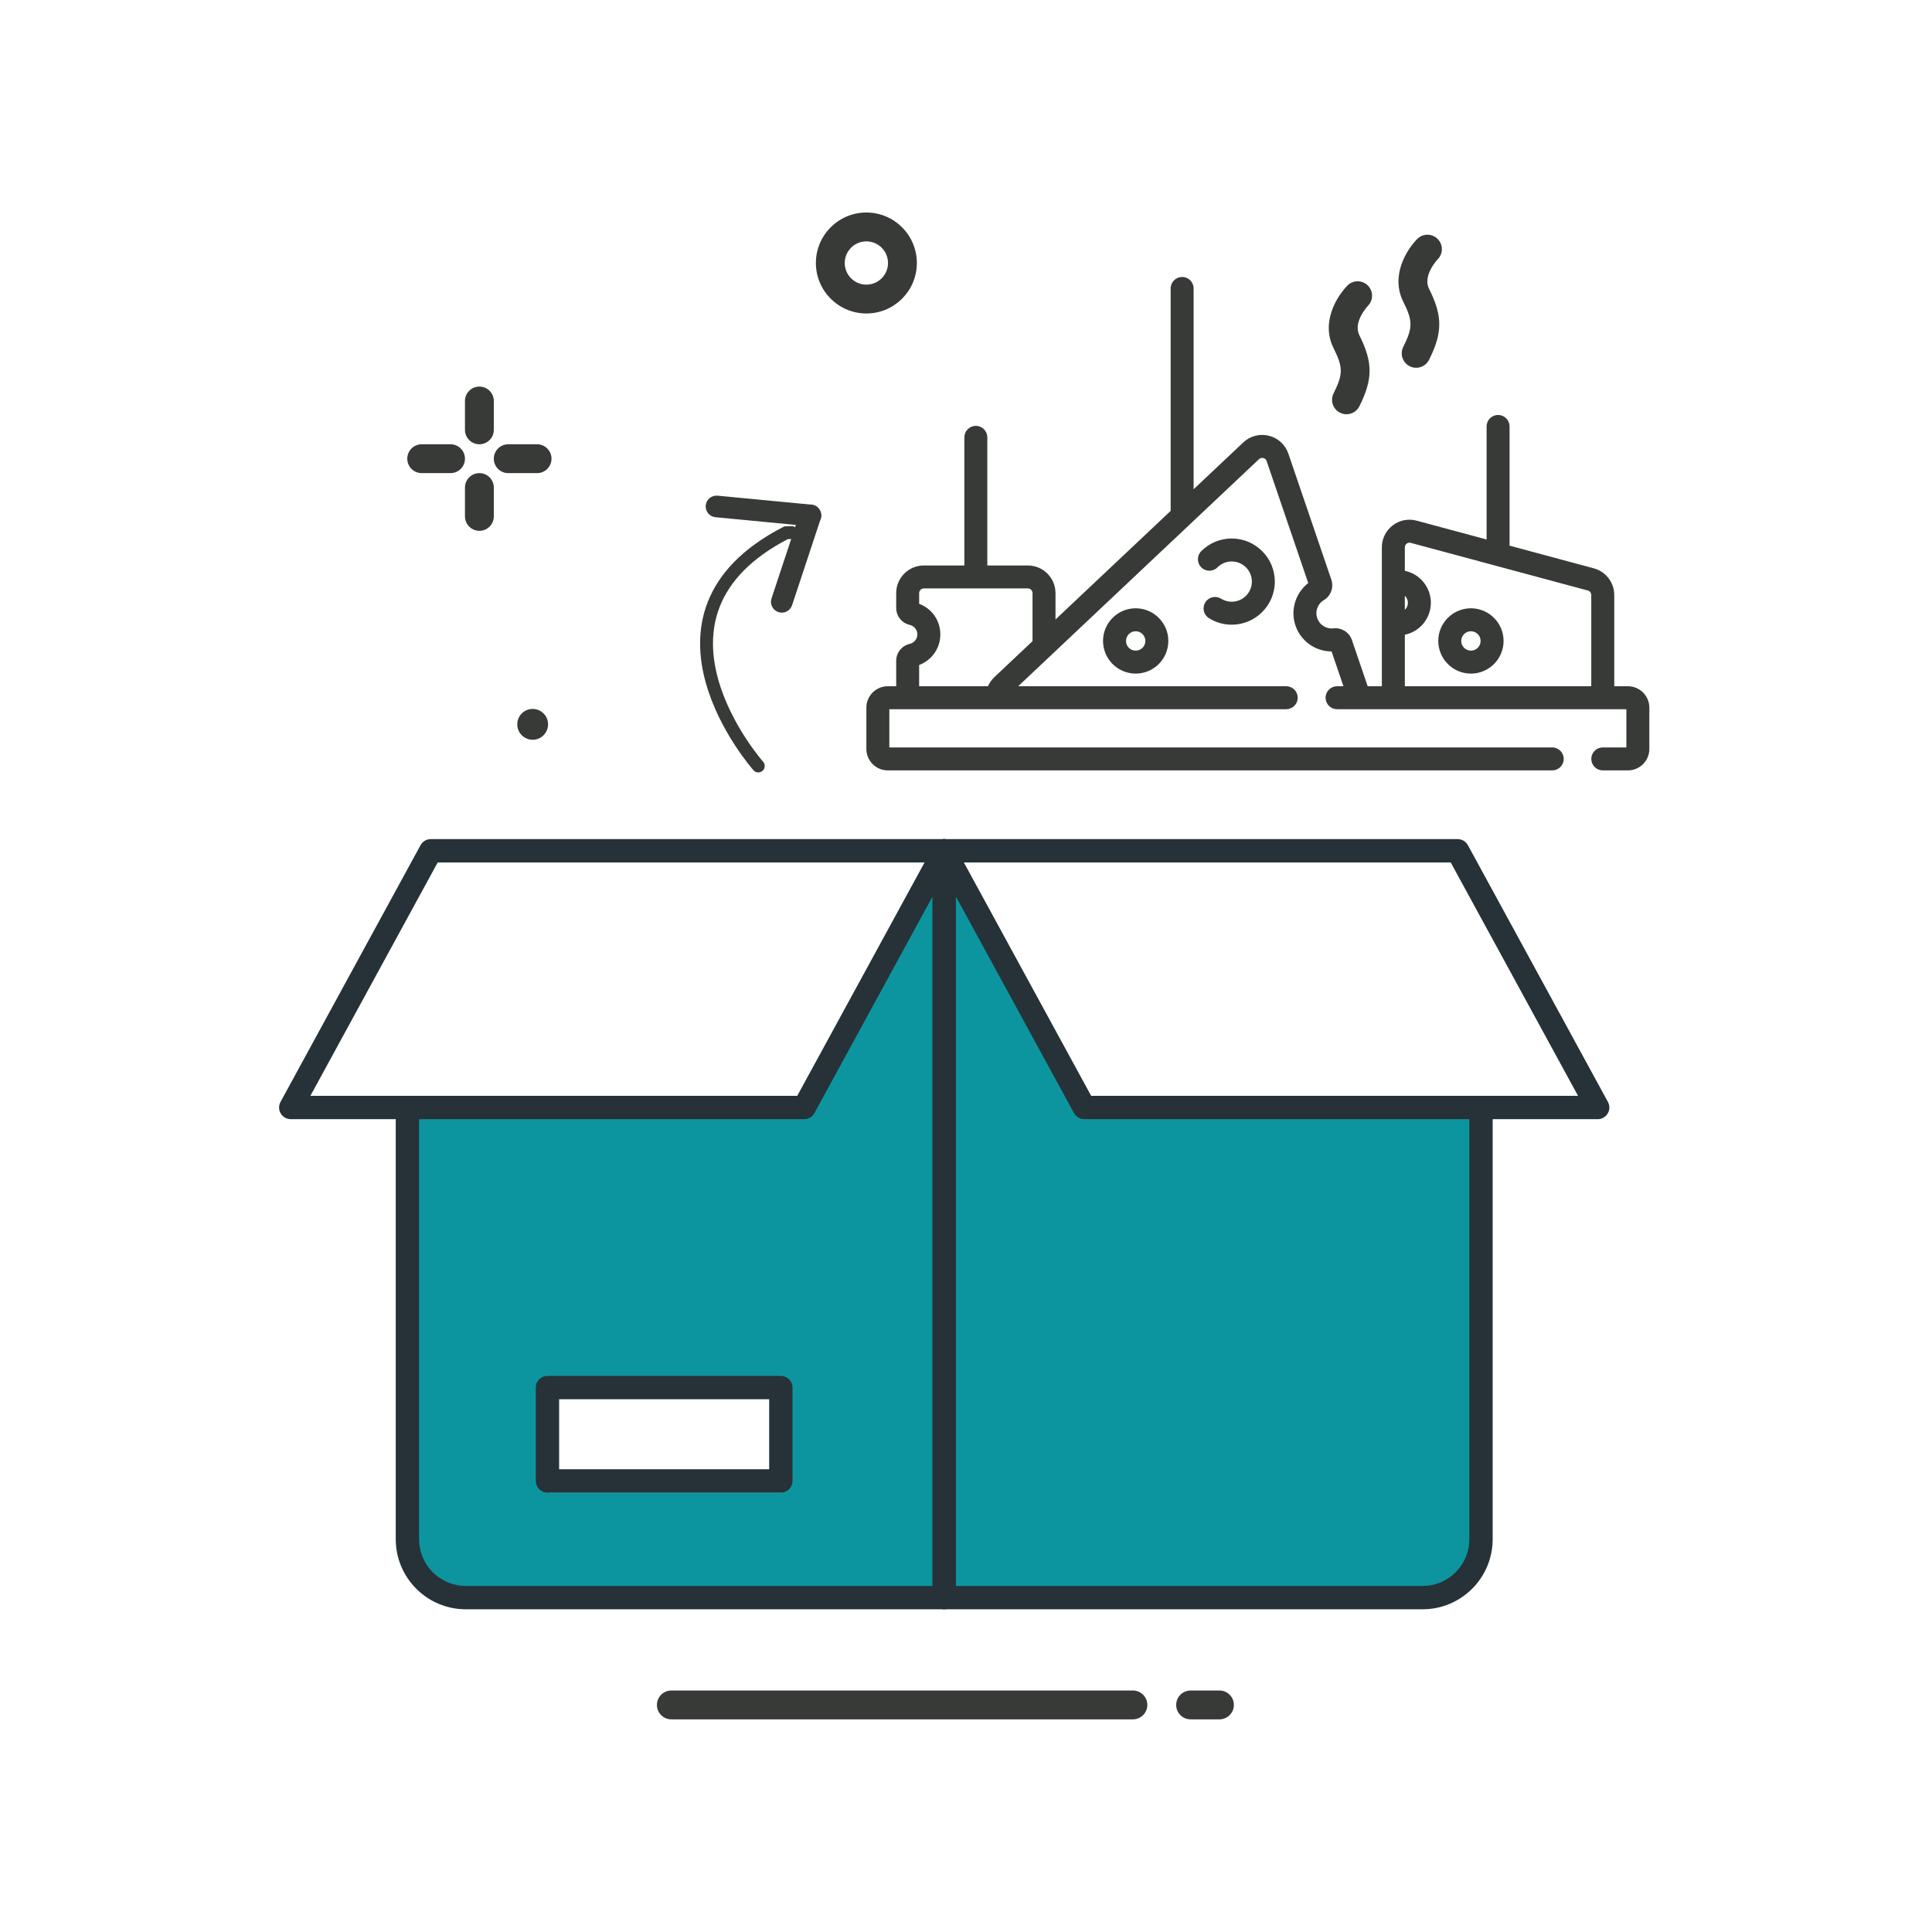
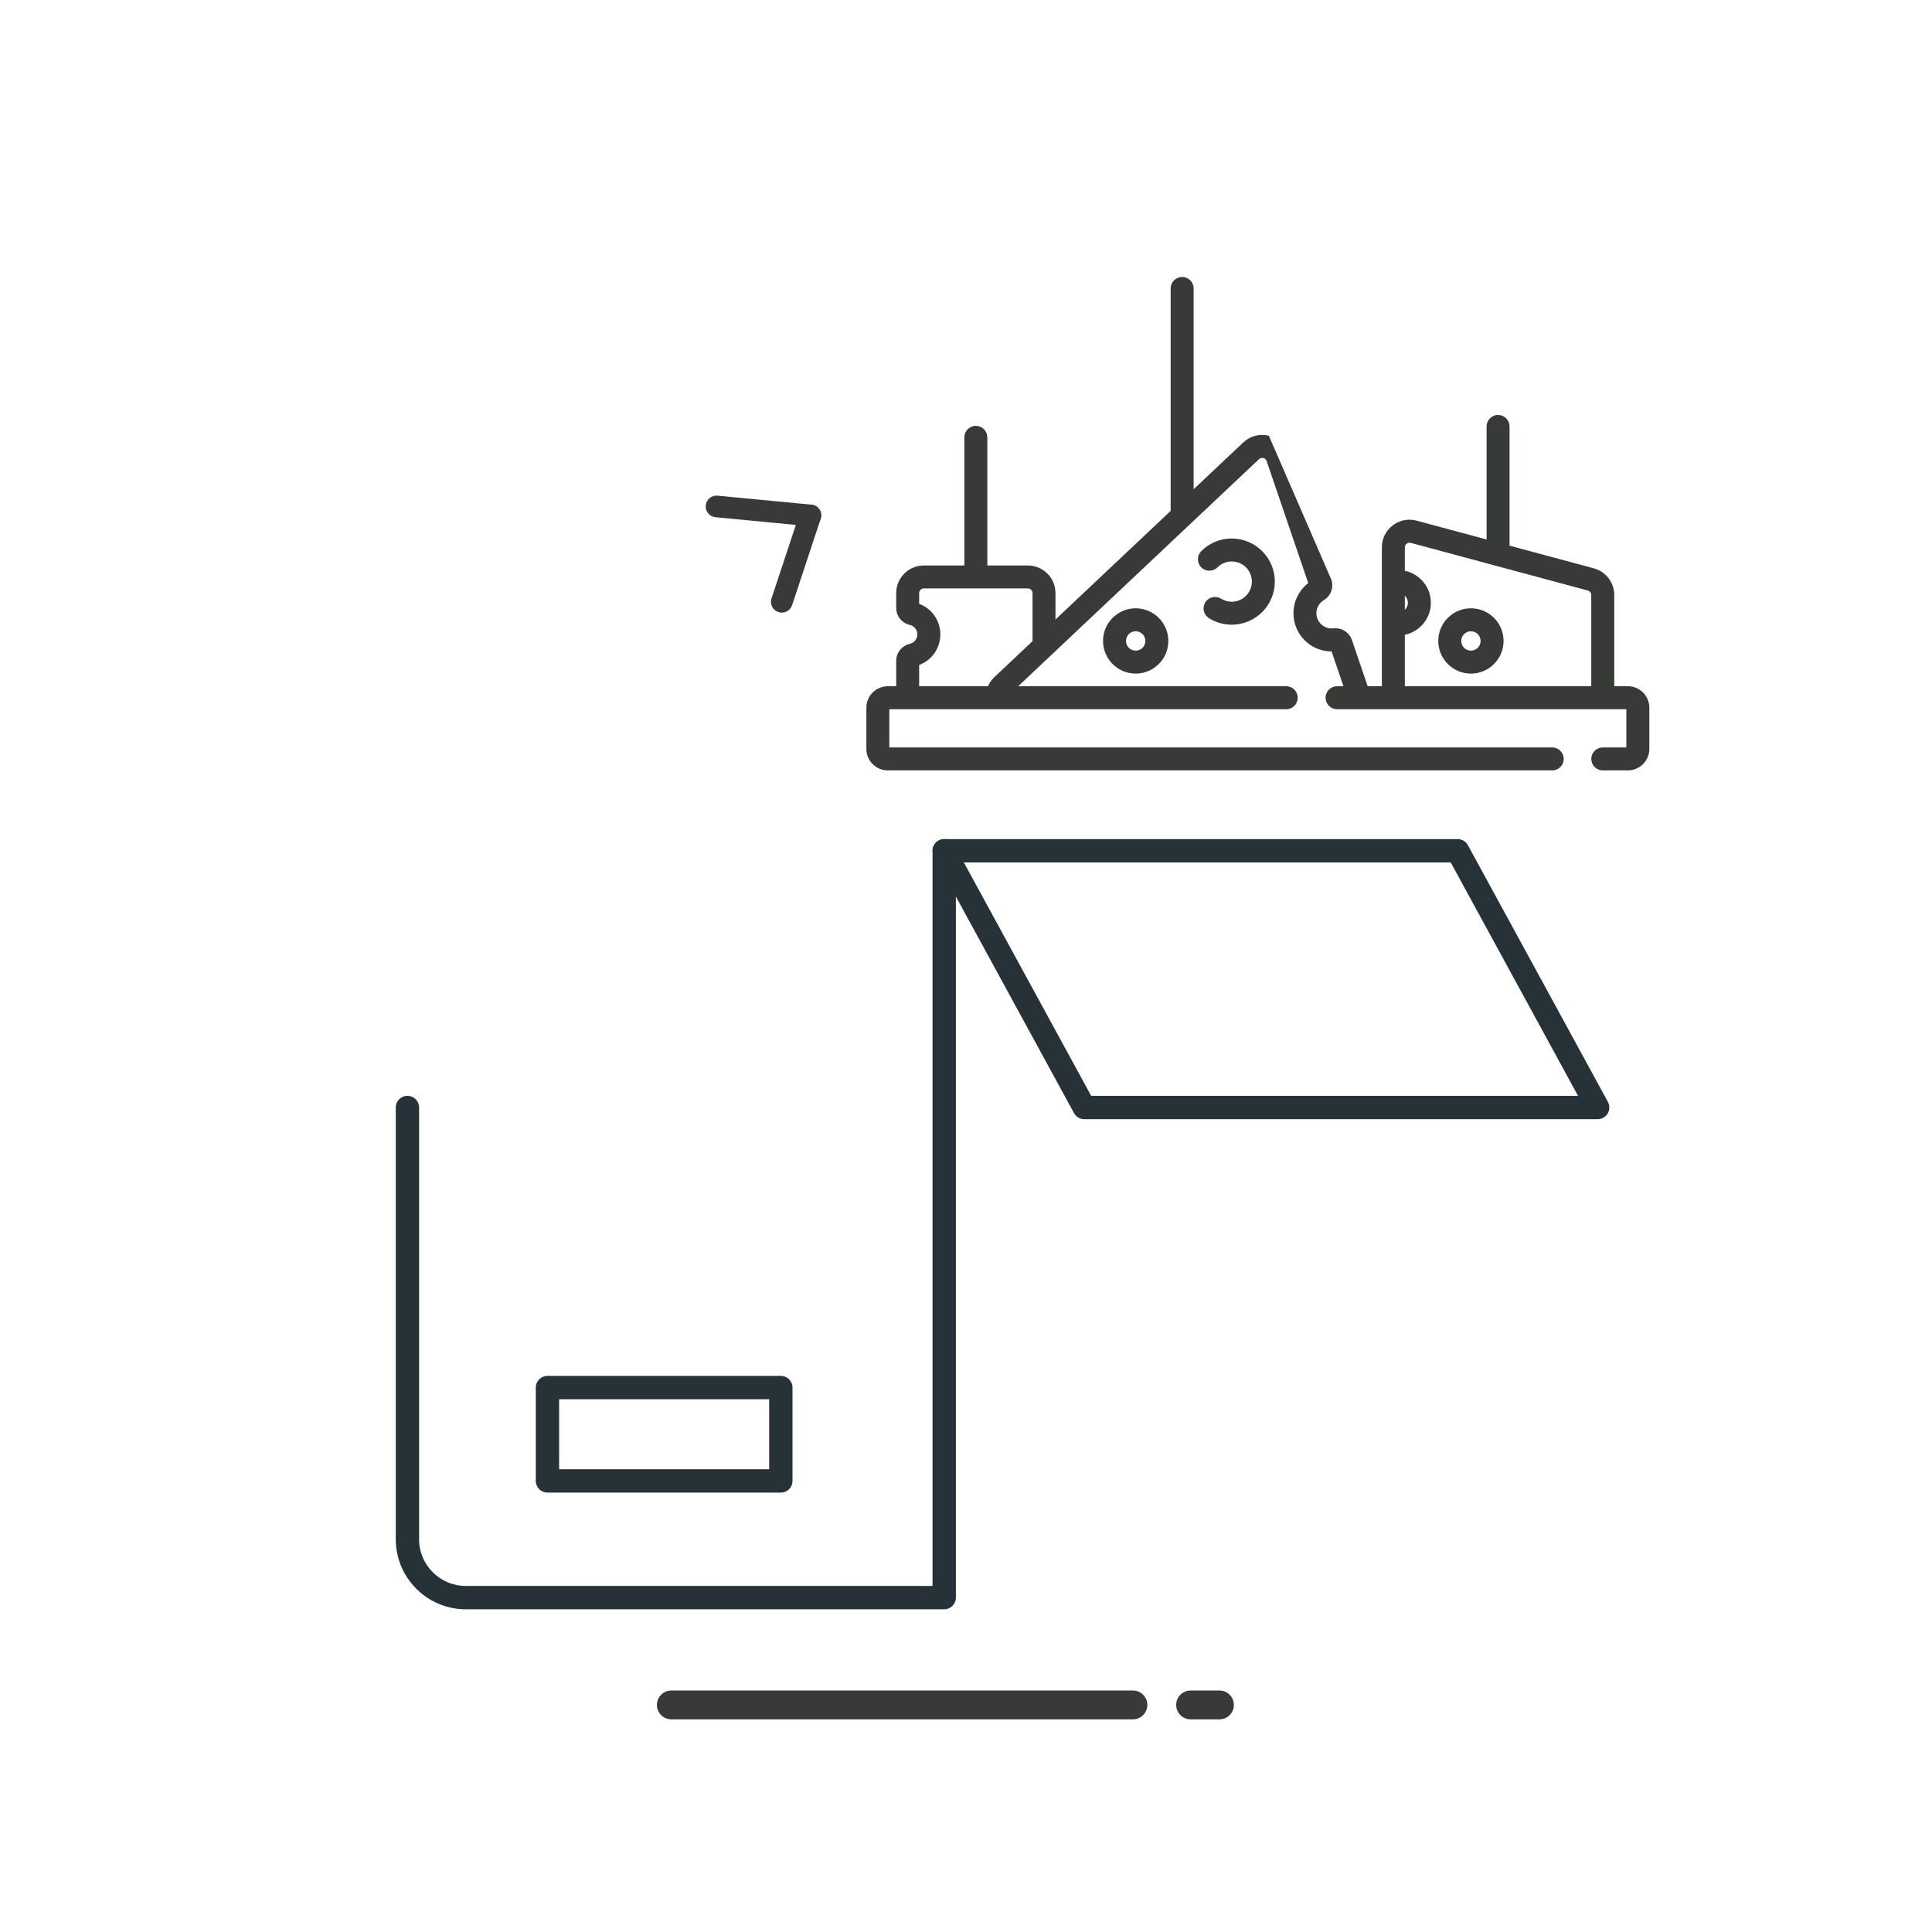
<svg xmlns="http://www.w3.org/2000/svg" width="900" height="900" viewBox="0 0 900 900">
  <g fill="none" fill-rule="evenodd" transform="translate(130 99)">
-     <path fill="#0C959F" fill-rule="nonzero" d="M86.598,644.897 C79.467,644.916 72.624,642.082 67.595,637.025 C62.539,631.995 59.704,625.152 59.723,618.02 L59.723,414.765 L244.636,414.765 L310.484,297.825 L375.621,414.765 L561.248,414.765 L561.248,618.02 C561.266,625.152 558.432,631.995 553.375,637.025 C548.346,642.082 541.502,644.917 534.37,644.897 L86.598,644.897 Z M126.085,596.233 L233.77,596.233 L233.77,546.439 L126.085,546.439 L126.085,596.233 Z" />
    <path fill="#383A37" fill-rule="nonzero" d="M424.629,701.941 C420.918,701.941 417.91,698.932 417.91,695.221 C417.91,691.511 420.918,688.502 424.629,688.502 L438.067,688.502 C441.778,688.502 444.787,691.511 444.787,695.221 C444.787,698.932 441.778,701.941 438.067,701.941 L424.629,701.941 Z M182.739,701.941 C179.028,701.941 176.02,698.932 176.02,695.221 C176.02,691.511 179.028,688.502 182.739,688.502 L397.752,688.502 C401.463,688.502 404.472,691.511 404.472,695.221 C404.472,698.932 401.463,701.941 397.752,701.941 L182.739,701.941 Z" />
    <g fill="#263238" fill-rule="nonzero" transform="translate(0 290.276)">
      <path d="M309.854,360.394 L86.974,360.394 C68.97,360.373 54.379,345.782 54.358,327.777 L54.358,126.643 C54.358,124.701 55.394,122.906 57.076,121.935 C58.758,120.964 60.83,120.964 62.512,121.935 C64.194,122.906 65.23,124.701 65.23,126.643 L65.23,327.777 C65.241,339.782 74.969,349.51 86.973,349.522 L304.415,349.522 L304.415,7.048 C304.415,4.046 306.849,1.613 309.851,1.613 C312.853,1.613 315.287,4.046 315.287,7.048 L315.287,354.958 C315.285,357.958 312.854,360.39 309.854,360.394 L309.854,360.394 Z" />
-       <path d="M244.619,132.079 L5.434,132.079 C3.518,132.076 1.745,131.065 0.767,129.417 C-0.21,127.769 -0.247,125.728 0.67,124.046 L65.902,4.445 C66.851,2.699 68.68,1.612 70.667,1.613 L309.851,1.613 C311.767,1.615 313.541,2.625 314.52,4.273 C315.498,5.92 315.538,7.961 314.623,9.645 L249.39,129.246 C248.439,130.993 246.608,132.08 244.619,132.079 L244.619,132.079 Z M14.587,121.214 L241.384,121.214 L300.692,12.493 L73.894,12.493 L14.587,121.214 Z" />
-       <path d="M532.727,360.394 L309.851,360.394 C306.849,360.394 304.415,357.96 304.415,354.958 L304.415,7.048 C304.415,4.046 306.849,1.613 309.851,1.613 C312.853,1.613 315.287,4.046 315.287,7.048 L315.287,349.522 L532.727,349.522 C544.731,349.51 554.459,339.782 554.47,327.777 L554.47,126.643 C554.47,123.641 556.904,121.207 559.906,121.207 C562.908,121.207 565.342,123.641 565.342,126.643 L565.342,327.777 C565.319,345.781 550.73,360.37 532.727,360.394 L532.727,360.394 Z" />
      <path d="M614.267 132.079 375.084 132.079C373.092 132.08 371.259 130.99 370.311 129.238L305.078 9.637C304.165 7.954 304.205 5.914 305.184 4.268 306.162 2.622 307.936 1.613 309.851 1.613L549.036 1.613C551.027 1.612 552.859 2.702 553.808 4.453L619.04 124.054C619.954 125.738 619.915 127.779 618.936 129.427 617.957 131.074 616.184 132.085 614.267 132.087L614.267 132.079ZM378.311 121.214 605.111 121.214 545.801 12.484 319.004 12.484 378.311 121.214ZM233.748 306.033 125.027 306.033C122.025 306.033 119.591 303.599 119.591 300.597L119.591 257.107C119.591 254.105 122.025 251.671 125.027 251.671L233.746 251.671C236.747 251.673 239.18 254.106 239.182 257.107L239.182 300.595C239.181 303.596 236.749 306.03 233.748 306.033L233.748 306.033ZM130.464 295.161 228.312 295.161 228.312 262.543 130.463 262.543 130.464 295.161Z" />
    </g>
-     <path fill="#383A37" fill-rule="nonzero" d="M616.632,259.879 C615.214,259.88 613.853,259.317 612.85,258.314 C611.847,257.311 611.284,255.95 611.284,254.532 C611.284,253.113 611.847,251.753 612.85,250.749 C613.853,249.746 615.214,249.183 616.632,249.183 L627.623,249.183 L627.623,231.378 L492.855,231.378 C491.436,231.377 490.076,230.813 489.073,229.809 C488.07,228.806 487.507,227.445 487.507,226.026 C487.507,223.072 489.902,220.677 492.855,220.677 L495.83,220.677 L490.299,204.464 C489.448,204.462 488.599,204.399 487.757,204.278 C479.796,203.121 473.604,196.762 472.659,188.773 C471.942,182.572 474.509,176.445 479.432,172.607 L460.046,115.776 C459.815,115.069 459.231,114.534 458.507,114.365 C457.789,114.175 457.024,114.376 456.491,114.894 L344.308,220.681 L469.175,220.681 C472.129,220.681 474.524,223.075 474.524,226.029 C474.524,227.448 473.961,228.808 472.958,229.812 C471.955,230.815 470.594,231.378 469.175,231.378 L284.284,231.378 L284.284,249.183 L593.095,249.183 C596.049,249.183 598.444,251.578 598.444,254.532 C598.442,257.485 596.048,259.878 593.095,259.879 L283.574,259.879 C278.061,259.874 273.593,255.407 273.587,249.894 L273.587,230.66 C273.592,225.147 278.06,220.679 283.574,220.674 L287.483,220.674 L287.483,208.848 C287.486,205.04 290.134,201.745 293.852,200.921 C295.893,200.436 297.337,198.618 297.348,196.52 C297.338,194.422 295.894,192.603 293.852,192.118 C290.133,191.295 287.485,188 287.483,184.191 L287.483,177.295 C287.491,170.188 293.25,164.429 300.357,164.42 L319.237,164.42 L319.237,104.73 C319.237,101.776 321.632,99.381 324.586,99.381 C326.004,99.381 327.364,99.945 328.367,100.948 C329.37,101.951 329.933,103.312 329.933,104.73 L329.933,164.418 L348.813,164.418 C355.922,164.425 361.682,170.185 361.691,177.293 L361.691,189.578 L415.338,138.994 L415.338,35.373 C415.338,33.954 415.902,32.593 416.906,31.59 C417.91,30.587 419.271,30.024 420.69,30.025 C423.643,30.025 426.037,32.42 426.038,35.373 L426.038,128.907 L449.154,107.112 C452.334,104.1 456.831,102.919 461.081,103.981 C465.336,105.026 468.763,108.172 470.168,112.323 L490.181,170.996 C491.427,174.626 489.954,178.631 486.654,180.589 C484.251,182.029 482.926,184.753 483.276,187.532 C483.684,190.693 486.135,193.203 489.286,193.685 C489.889,193.774 490.502,193.785 491.108,193.718 C494.921,193.257 498.538,195.525 499.781,199.159 L507.119,220.676 L513.72,220.676 L513.72,155.982 C513.705,151.973 515.57,148.189 518.759,145.76 C521.931,143.309 526.07,142.49 529.937,143.548 L562.513,152.313 L562.513,99.654 C562.513,96.7 564.908,94.305 567.861,94.305 C569.28,94.305 570.64,94.869 571.643,95.872 C572.646,96.875 573.209,98.235 573.208,99.654 L573.208,155.186 L612.453,165.745 C618.071,167.263 621.976,172.356 621.984,178.175 L621.984,220.674 L628.342,220.674 C633.855,220.68 638.322,225.148 638.327,230.66 L638.327,249.894 C638.322,255.406 633.855,259.874 628.342,259.879 L616.632,259.879 Z M525.282,154.253 C524.739,154.662 524.422,155.304 524.427,155.984 L524.427,166.902 C531.483,168.377 536.541,174.593 536.55,181.802 C536.54,189.01 531.482,195.225 524.427,196.698 L524.427,220.681 L611.272,220.681 L611.272,178.182 C611.27,177.199 610.611,176.339 609.663,176.081 L527.169,153.881 C526.979,153.829 526.783,153.802 526.586,153.802 C526.113,153.806 525.656,153.965 525.282,154.253 L525.282,154.253 Z M298.174,177.295 L298.174,182.274 C304.127,184.484 308.067,190.174 308.04,196.524 C308.066,202.872 304.126,208.562 298.174,210.772 L298.174,220.682 L330.242,220.682 C330.945,219.059 331.974,217.598 333.265,216.389 L350.99,199.675 L350.99,177.295 C350.99,176.089 350.013,175.111 348.807,175.111 L300.348,175.111 C299.148,175.12 298.179,176.095 298.18,177.295 L298.174,177.295 Z M524.424,185.088 C525.335,184.235 525.852,183.043 525.852,181.795 C525.852,180.549 525.335,179.358 524.424,178.506 L524.424,185.088 Z M539.999,199.579 C540.006,191.18 546.813,184.373 555.213,184.365 C563.611,184.375 570.416,191.181 570.425,199.579 C570.415,207.977 563.61,214.782 555.213,214.793 C546.816,214.781 540.013,207.976 540.004,199.579 L539.999,199.579 Z M550.694,199.579 C550.698,202.072 552.719,204.09 555.211,204.091 C557.703,204.089 559.722,202.071 559.726,199.579 C559.723,197.086 557.704,195.066 555.211,195.062 C552.719,195.068 550.702,197.088 550.699,199.579 L550.694,199.579 Z M383.83,199.579 C383.84,191.181 390.646,184.375 399.044,184.365 C407.443,184.374 414.249,191.181 414.256,199.579 C414.247,207.977 407.442,214.783 399.044,214.793 C390.648,214.78 383.846,207.975 383.835,199.579 L383.83,199.579 Z M394.527,199.579 C394.53,202.071 396.55,204.09 399.043,204.091 C401.534,204.089 403.554,202.071 403.558,199.579 C403.555,197.086 401.535,195.066 399.043,195.062 C396.552,195.069 394.536,197.089 394.534,199.579 L394.527,199.579 Z M433.178,188.976 C431.974,188.226 431.117,187.028 430.797,185.646 C430.477,184.264 430.718,182.811 431.469,181.607 C432.219,180.403 433.418,179.546 434.8,179.226 C436.182,178.905 437.635,179.148 438.838,179.899 C440.324,180.822 442.039,181.311 443.789,181.31 C448.967,181.303 453.162,177.106 453.167,171.928 C453.161,166.751 448.966,162.555 443.789,162.55 C441.3,162.543 438.911,163.532 437.155,165.296 C435.068,167.383 431.684,167.383 429.596,165.296 C427.512,163.208 427.512,159.826 429.596,157.737 C433.353,153.961 438.464,151.844 443.79,151.858 C454.873,151.873 463.852,160.854 463.864,171.937 C463.852,183.018 454.872,191.998 443.79,192.01 C440.041,192.011 436.366,190.96 433.184,188.976 L433.178,188.976 Z" />
+     <path fill="#383A37" fill-rule="nonzero" d="M616.632,259.879 C615.214,259.88 613.853,259.317 612.85,258.314 C611.847,257.311 611.284,255.95 611.284,254.532 C611.284,253.113 611.847,251.753 612.85,250.749 C613.853,249.746 615.214,249.183 616.632,249.183 L627.623,249.183 L627.623,231.378 L492.855,231.378 C491.436,231.377 490.076,230.813 489.073,229.809 C488.07,228.806 487.507,227.445 487.507,226.026 C487.507,223.072 489.902,220.677 492.855,220.677 L495.83,220.677 L490.299,204.464 C489.448,204.462 488.599,204.399 487.757,204.278 C479.796,203.121 473.604,196.762 472.659,188.773 C471.942,182.572 474.509,176.445 479.432,172.607 L460.046,115.776 C459.815,115.069 459.231,114.534 458.507,114.365 C457.789,114.175 457.024,114.376 456.491,114.894 L344.308,220.681 L469.175,220.681 C472.129,220.681 474.524,223.075 474.524,226.029 C474.524,227.448 473.961,228.808 472.958,229.812 C471.955,230.815 470.594,231.378 469.175,231.378 L284.284,231.378 L284.284,249.183 L593.095,249.183 C596.049,249.183 598.444,251.578 598.444,254.532 C598.442,257.485 596.048,259.878 593.095,259.879 L283.574,259.879 C278.061,259.874 273.593,255.407 273.587,249.894 L273.587,230.66 C273.592,225.147 278.06,220.679 283.574,220.674 L287.483,220.674 L287.483,208.848 C287.486,205.04 290.134,201.745 293.852,200.921 C295.893,200.436 297.337,198.618 297.348,196.52 C297.338,194.422 295.894,192.603 293.852,192.118 C290.133,191.295 287.485,188 287.483,184.191 L287.483,177.295 C287.491,170.188 293.25,164.429 300.357,164.42 L319.237,164.42 L319.237,104.73 C319.237,101.776 321.632,99.381 324.586,99.381 C326.004,99.381 327.364,99.945 328.367,100.948 C329.37,101.951 329.933,103.312 329.933,104.73 L329.933,164.418 L348.813,164.418 C355.922,164.425 361.682,170.185 361.691,177.293 L361.691,189.578 L415.338,138.994 L415.338,35.373 C415.338,33.954 415.902,32.593 416.906,31.59 C417.91,30.587 419.271,30.024 420.69,30.025 C423.643,30.025 426.037,32.42 426.038,35.373 L426.038,128.907 L449.154,107.112 C452.334,104.1 456.831,102.919 461.081,103.981 L490.181,170.996 C491.427,174.626 489.954,178.631 486.654,180.589 C484.251,182.029 482.926,184.753 483.276,187.532 C483.684,190.693 486.135,193.203 489.286,193.685 C489.889,193.774 490.502,193.785 491.108,193.718 C494.921,193.257 498.538,195.525 499.781,199.159 L507.119,220.676 L513.72,220.676 L513.72,155.982 C513.705,151.973 515.57,148.189 518.759,145.76 C521.931,143.309 526.07,142.49 529.937,143.548 L562.513,152.313 L562.513,99.654 C562.513,96.7 564.908,94.305 567.861,94.305 C569.28,94.305 570.64,94.869 571.643,95.872 C572.646,96.875 573.209,98.235 573.208,99.654 L573.208,155.186 L612.453,165.745 C618.071,167.263 621.976,172.356 621.984,178.175 L621.984,220.674 L628.342,220.674 C633.855,220.68 638.322,225.148 638.327,230.66 L638.327,249.894 C638.322,255.406 633.855,259.874 628.342,259.879 L616.632,259.879 Z M525.282,154.253 C524.739,154.662 524.422,155.304 524.427,155.984 L524.427,166.902 C531.483,168.377 536.541,174.593 536.55,181.802 C536.54,189.01 531.482,195.225 524.427,196.698 L524.427,220.681 L611.272,220.681 L611.272,178.182 C611.27,177.199 610.611,176.339 609.663,176.081 L527.169,153.881 C526.979,153.829 526.783,153.802 526.586,153.802 C526.113,153.806 525.656,153.965 525.282,154.253 L525.282,154.253 Z M298.174,177.295 L298.174,182.274 C304.127,184.484 308.067,190.174 308.04,196.524 C308.066,202.872 304.126,208.562 298.174,210.772 L298.174,220.682 L330.242,220.682 C330.945,219.059 331.974,217.598 333.265,216.389 L350.99,199.675 L350.99,177.295 C350.99,176.089 350.013,175.111 348.807,175.111 L300.348,175.111 C299.148,175.12 298.179,176.095 298.18,177.295 L298.174,177.295 Z M524.424,185.088 C525.335,184.235 525.852,183.043 525.852,181.795 C525.852,180.549 525.335,179.358 524.424,178.506 L524.424,185.088 Z M539.999,199.579 C540.006,191.18 546.813,184.373 555.213,184.365 C563.611,184.375 570.416,191.181 570.425,199.579 C570.415,207.977 563.61,214.782 555.213,214.793 C546.816,214.781 540.013,207.976 540.004,199.579 L539.999,199.579 Z M550.694,199.579 C550.698,202.072 552.719,204.09 555.211,204.091 C557.703,204.089 559.722,202.071 559.726,199.579 C559.723,197.086 557.704,195.066 555.211,195.062 C552.719,195.068 550.702,197.088 550.699,199.579 L550.694,199.579 Z M383.83,199.579 C383.84,191.181 390.646,184.375 399.044,184.365 C407.443,184.374 414.249,191.181 414.256,199.579 C414.247,207.977 407.442,214.783 399.044,214.793 C390.648,214.78 383.846,207.975 383.835,199.579 L383.83,199.579 Z M394.527,199.579 C394.53,202.071 396.55,204.09 399.043,204.091 C401.534,204.089 403.554,202.071 403.558,199.579 C403.555,197.086 401.535,195.066 399.043,195.062 C396.552,195.069 394.536,197.089 394.534,199.579 L394.527,199.579 Z M433.178,188.976 C431.974,188.226 431.117,187.028 430.797,185.646 C430.477,184.264 430.718,182.811 431.469,181.607 C432.219,180.403 433.418,179.546 434.8,179.226 C436.182,178.905 437.635,179.148 438.838,179.899 C440.324,180.822 442.039,181.311 443.789,181.31 C448.967,181.303 453.162,177.106 453.167,171.928 C453.161,166.751 448.966,162.555 443.789,162.55 C441.3,162.543 438.911,163.532 437.155,165.296 C435.068,167.383 431.684,167.383 429.596,165.296 C427.512,163.208 427.512,159.826 429.596,157.737 C433.353,153.961 438.464,151.844 443.79,151.858 C454.873,151.873 463.852,160.854 463.864,171.937 C463.852,183.018 454.872,191.998 443.79,192.01 C440.041,192.011 436.366,190.96 433.184,188.976 L433.178,188.976 Z" />
    <g transform="rotate(37 -43.655 381.344)">
-       <path stroke="#383A37" stroke-linecap="round" stroke-width="6" d="M114.422,101.801 C114.422,101.801 25.707,131.521 19.478,47.443 C19.697,46.842 20.018,45.965 20.37,45.076" transform="rotate(30 66.95 75.988)" />
      <path fill="#383A37" fill-rule="nonzero" d="M40.691,4.751 C39.307,4.749 37.983,5.319 37.032,6.325 L6.793,38.245 C4.899,40.269 4.995,43.441 7.007,45.347 C9.019,47.253 12.192,47.177 14.111,45.177 L44.35,13.257 C45.735,11.795 46.117,9.649 45.321,7.799 C44.525,5.95 42.705,4.751 40.691,4.751 Z" transform="rotate(15.009 25.582 25.74)" />
      <path fill="#383A37" fill-rule="nonzero" d="M39.334,11.643 C37.474,11.641 35.764,12.663 34.886,14.302 C34.007,15.941 34.103,17.931 35.134,19.478 L58.654,54.758 C60.197,57.078 63.328,57.707 65.648,56.164 C67.968,54.621 68.597,51.49 67.054,49.171 L43.534,13.891 C42.599,12.485 41.022,11.642 39.334,11.643 Z" transform="rotate(15.009 51.093 34.326)" />
    </g>
-     <path fill="#383A37" fill-rule="nonzero" d="M273.589 47.034C286.577 47.034 297.106 36.505 297.106 23.517 297.106 10.529 286.577 0 273.589 0 260.601 0 250.072 10.529 250.072 23.517 250.088 36.499 260.607 47.018 273.589 47.034ZM273.589 13.438C279.155 13.438 283.668 17.951 283.668 23.517 283.668 29.083 279.155 33.596 273.589 33.596 268.023 33.596 263.51 29.083 263.51 23.517 263.517 17.953 268.025 13.445 273.589 13.438L273.589 13.438ZM86.598 141.554 86.598 128.116C86.598 124.405 89.606 121.397 93.317 121.397 97.028 121.397 100.037 124.405 100.037 128.116L100.037 141.554C100.037 145.265 97.028 148.273 93.317 148.273 89.606 148.273 86.598 145.265 86.598 141.554ZM106.756 121.397C103.045 121.397 100.037 118.388 100.037 114.678 100.037 110.967 103.045 107.958 106.756 107.958L120.194 107.958C123.905 107.958 126.913 110.967 126.913 114.678 126.913 118.388 123.905 121.397 120.194 121.397L106.756 121.397ZM66.441 121.397C62.73 121.397 59.722 118.388 59.722 114.678 59.722 110.967 62.73 107.958 66.441 107.958L79.879 107.958C83.59 107.958 86.598 110.967 86.598 114.678 86.598 118.388 83.59 121.397 79.879 121.397L66.441 121.397ZM86.598 101.239 86.598 87.801C86.598 84.09 89.606 81.082 93.317 81.082 97.028 81.082 100.037 84.09 100.037 87.801L100.037 101.239C100.037 104.95 97.028 107.958 93.317 107.958 89.606 107.958 86.598 104.95 86.598 101.239ZM118.136 245.609C121.042 245.609 123.662 243.859 124.775 241.175 125.888 238.49 125.273 235.4 123.219 233.345 121.164 231.29 118.074 230.675 115.389 231.787 112.704 232.899 110.953 235.518 110.953 238.424 110.953 240.33 111.71 242.157 113.057 243.504 114.404 244.852 116.231 245.609 118.136 245.609ZM494.233 93.26C490.921 91.6 489.577 87.573 491.229 84.257 495.698 75.303 495.698 72.162 491.229 63.2 485.246 51.242 492.609 39.094 497.896 33.804 500.542 31.374 504.631 31.456 507.179 33.989 509.726 36.522 509.831 40.61 507.416 43.27 507.201 43.502 500.126 50.943 503.252 57.185 509.584 69.861 509.578 77.586 503.252 90.253 502.455 91.849 501.057 93.062 499.365 93.626 497.674 94.19 495.827 94.058 494.233 93.26L494.233 93.26ZM526.702 71.613C525.107 70.816 523.895 69.418 523.332 67.728 522.768 66.037 522.899 64.191 523.696 62.597 528.171 53.647 528.171 50.503 523.696 41.548 517.711 29.583 525.074 17.436 530.37 12.152 533.011 9.684 537.132 9.748 539.695 12.297 542.258 14.846 542.346 18.965 539.893 21.621 539.822 21.696 532.557 29.233 535.712 35.538 542.053 48.208 542.053 55.937 535.712 68.608 534.915 70.202 533.517 71.414 531.827 71.978 530.136 72.541 528.29 72.41 526.696 71.613L526.702 71.613Z" />
  </g>
</svg>